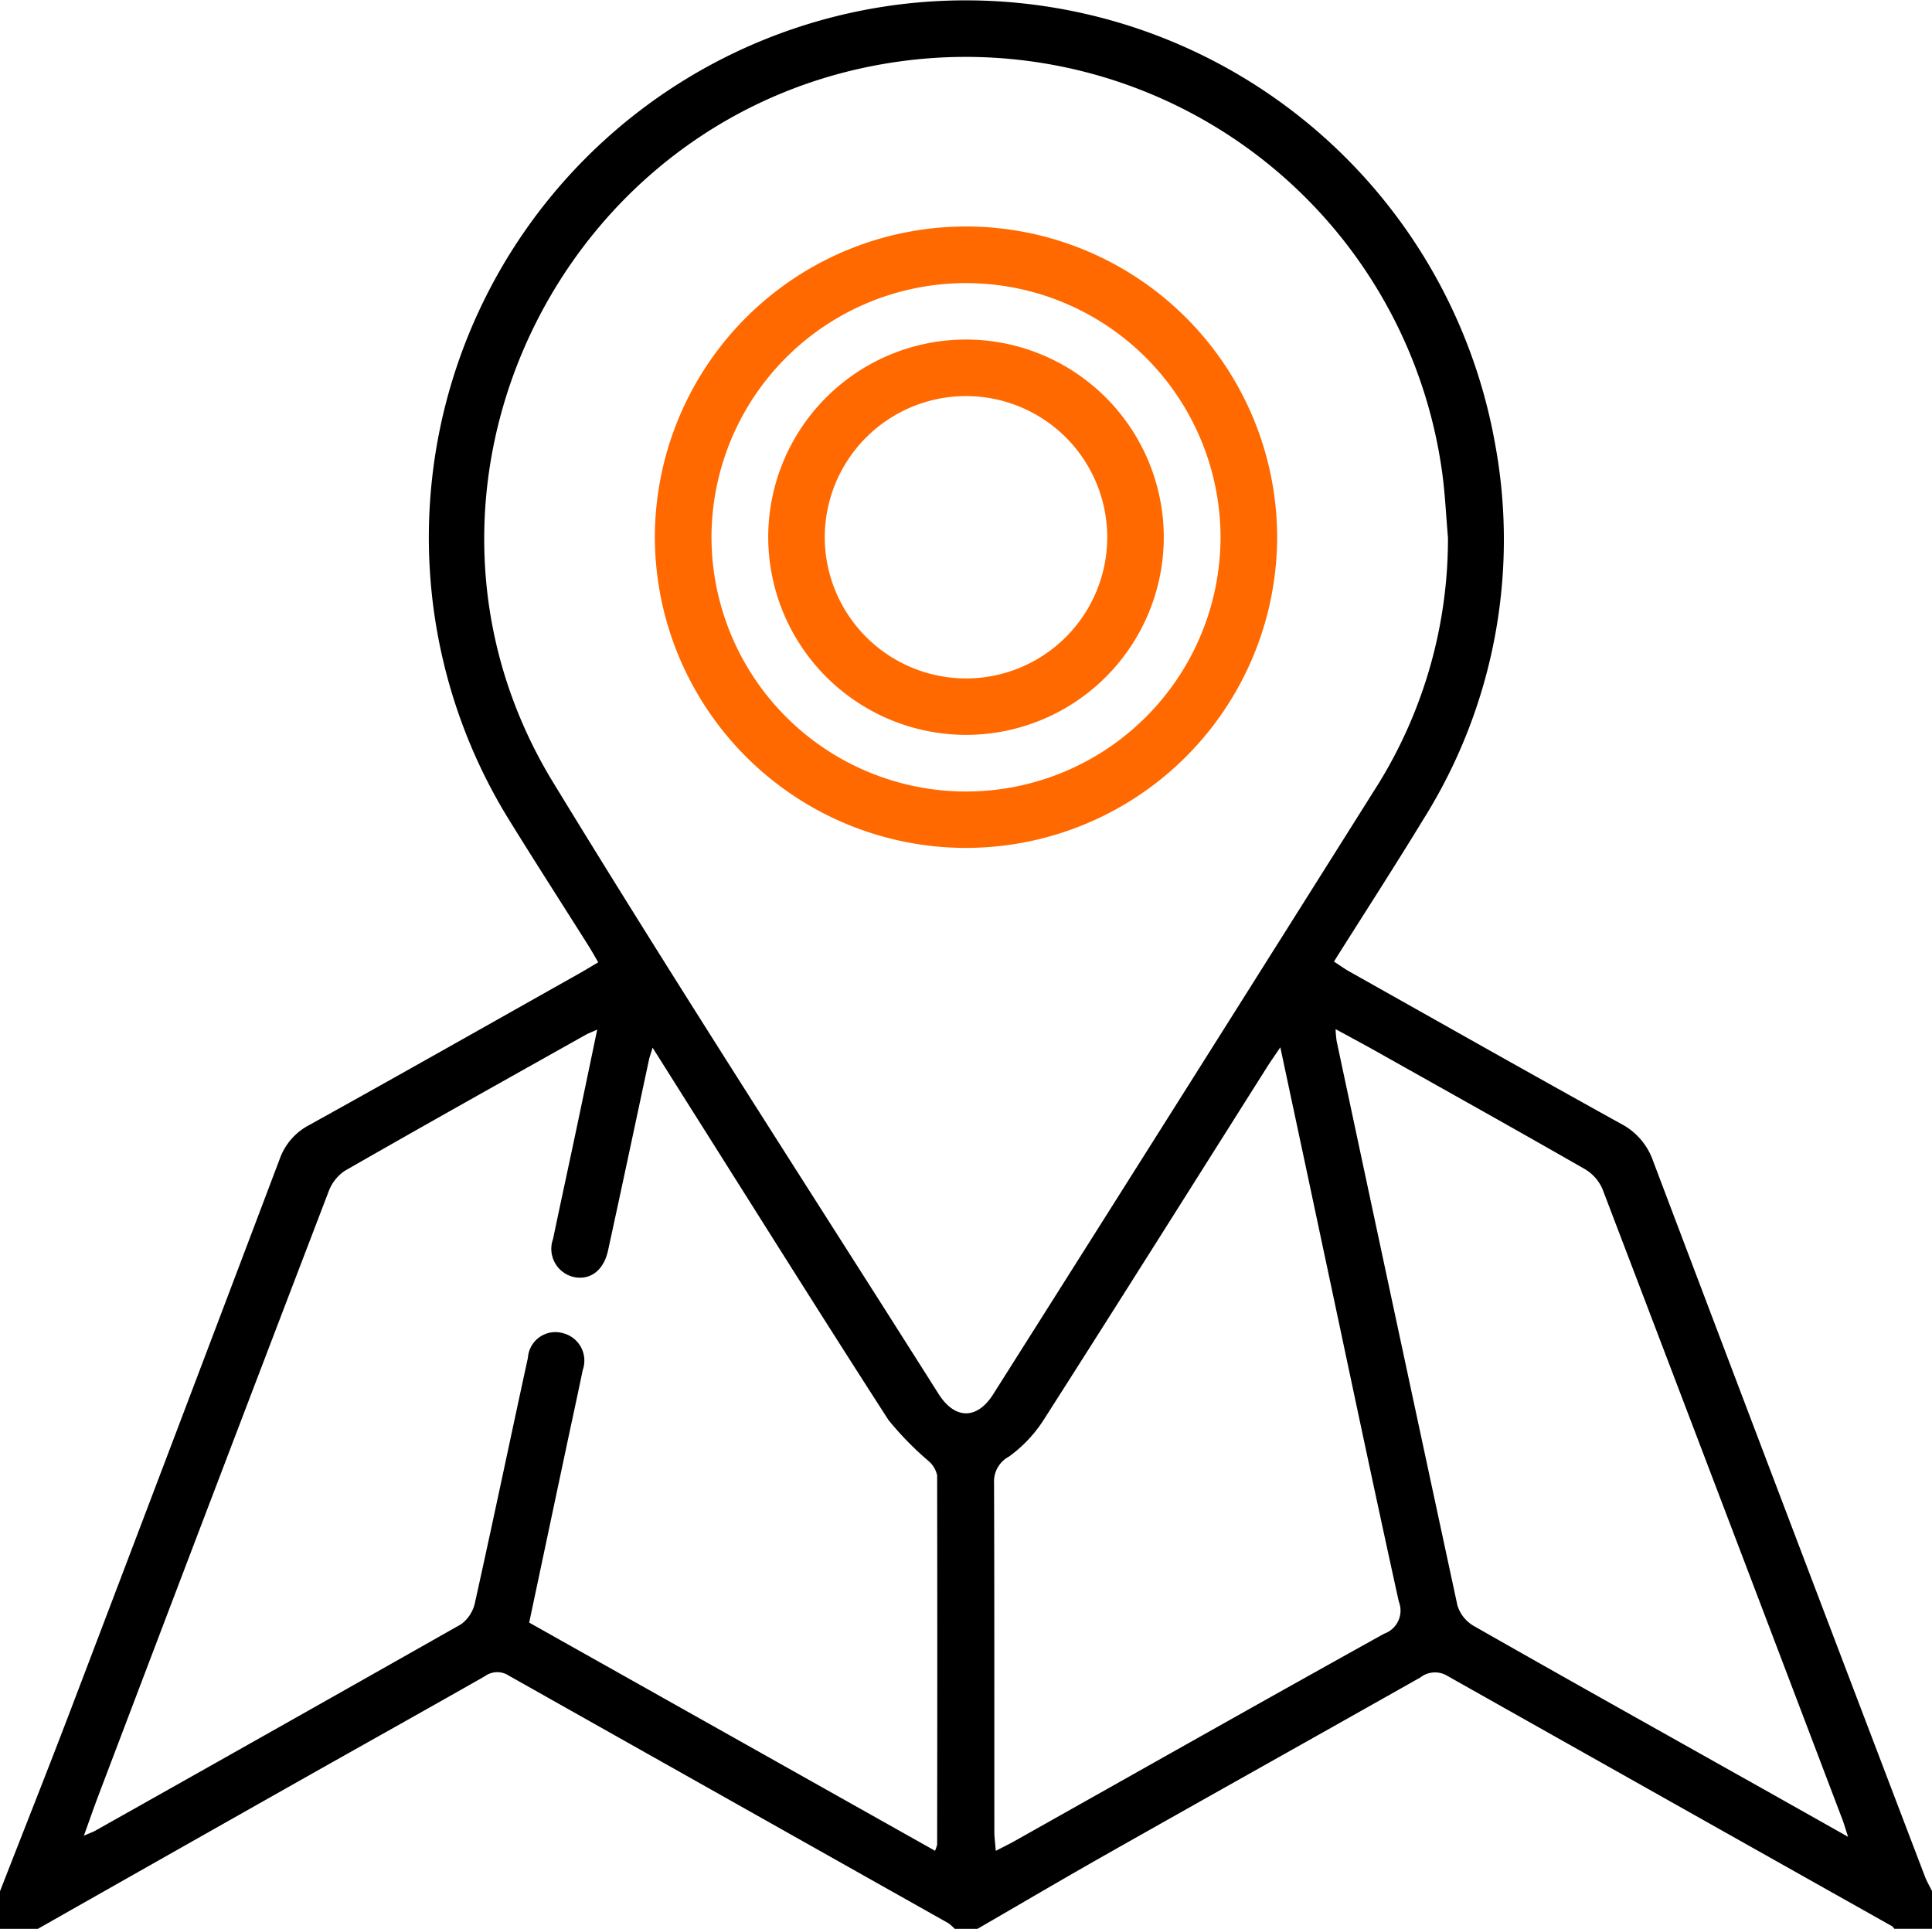
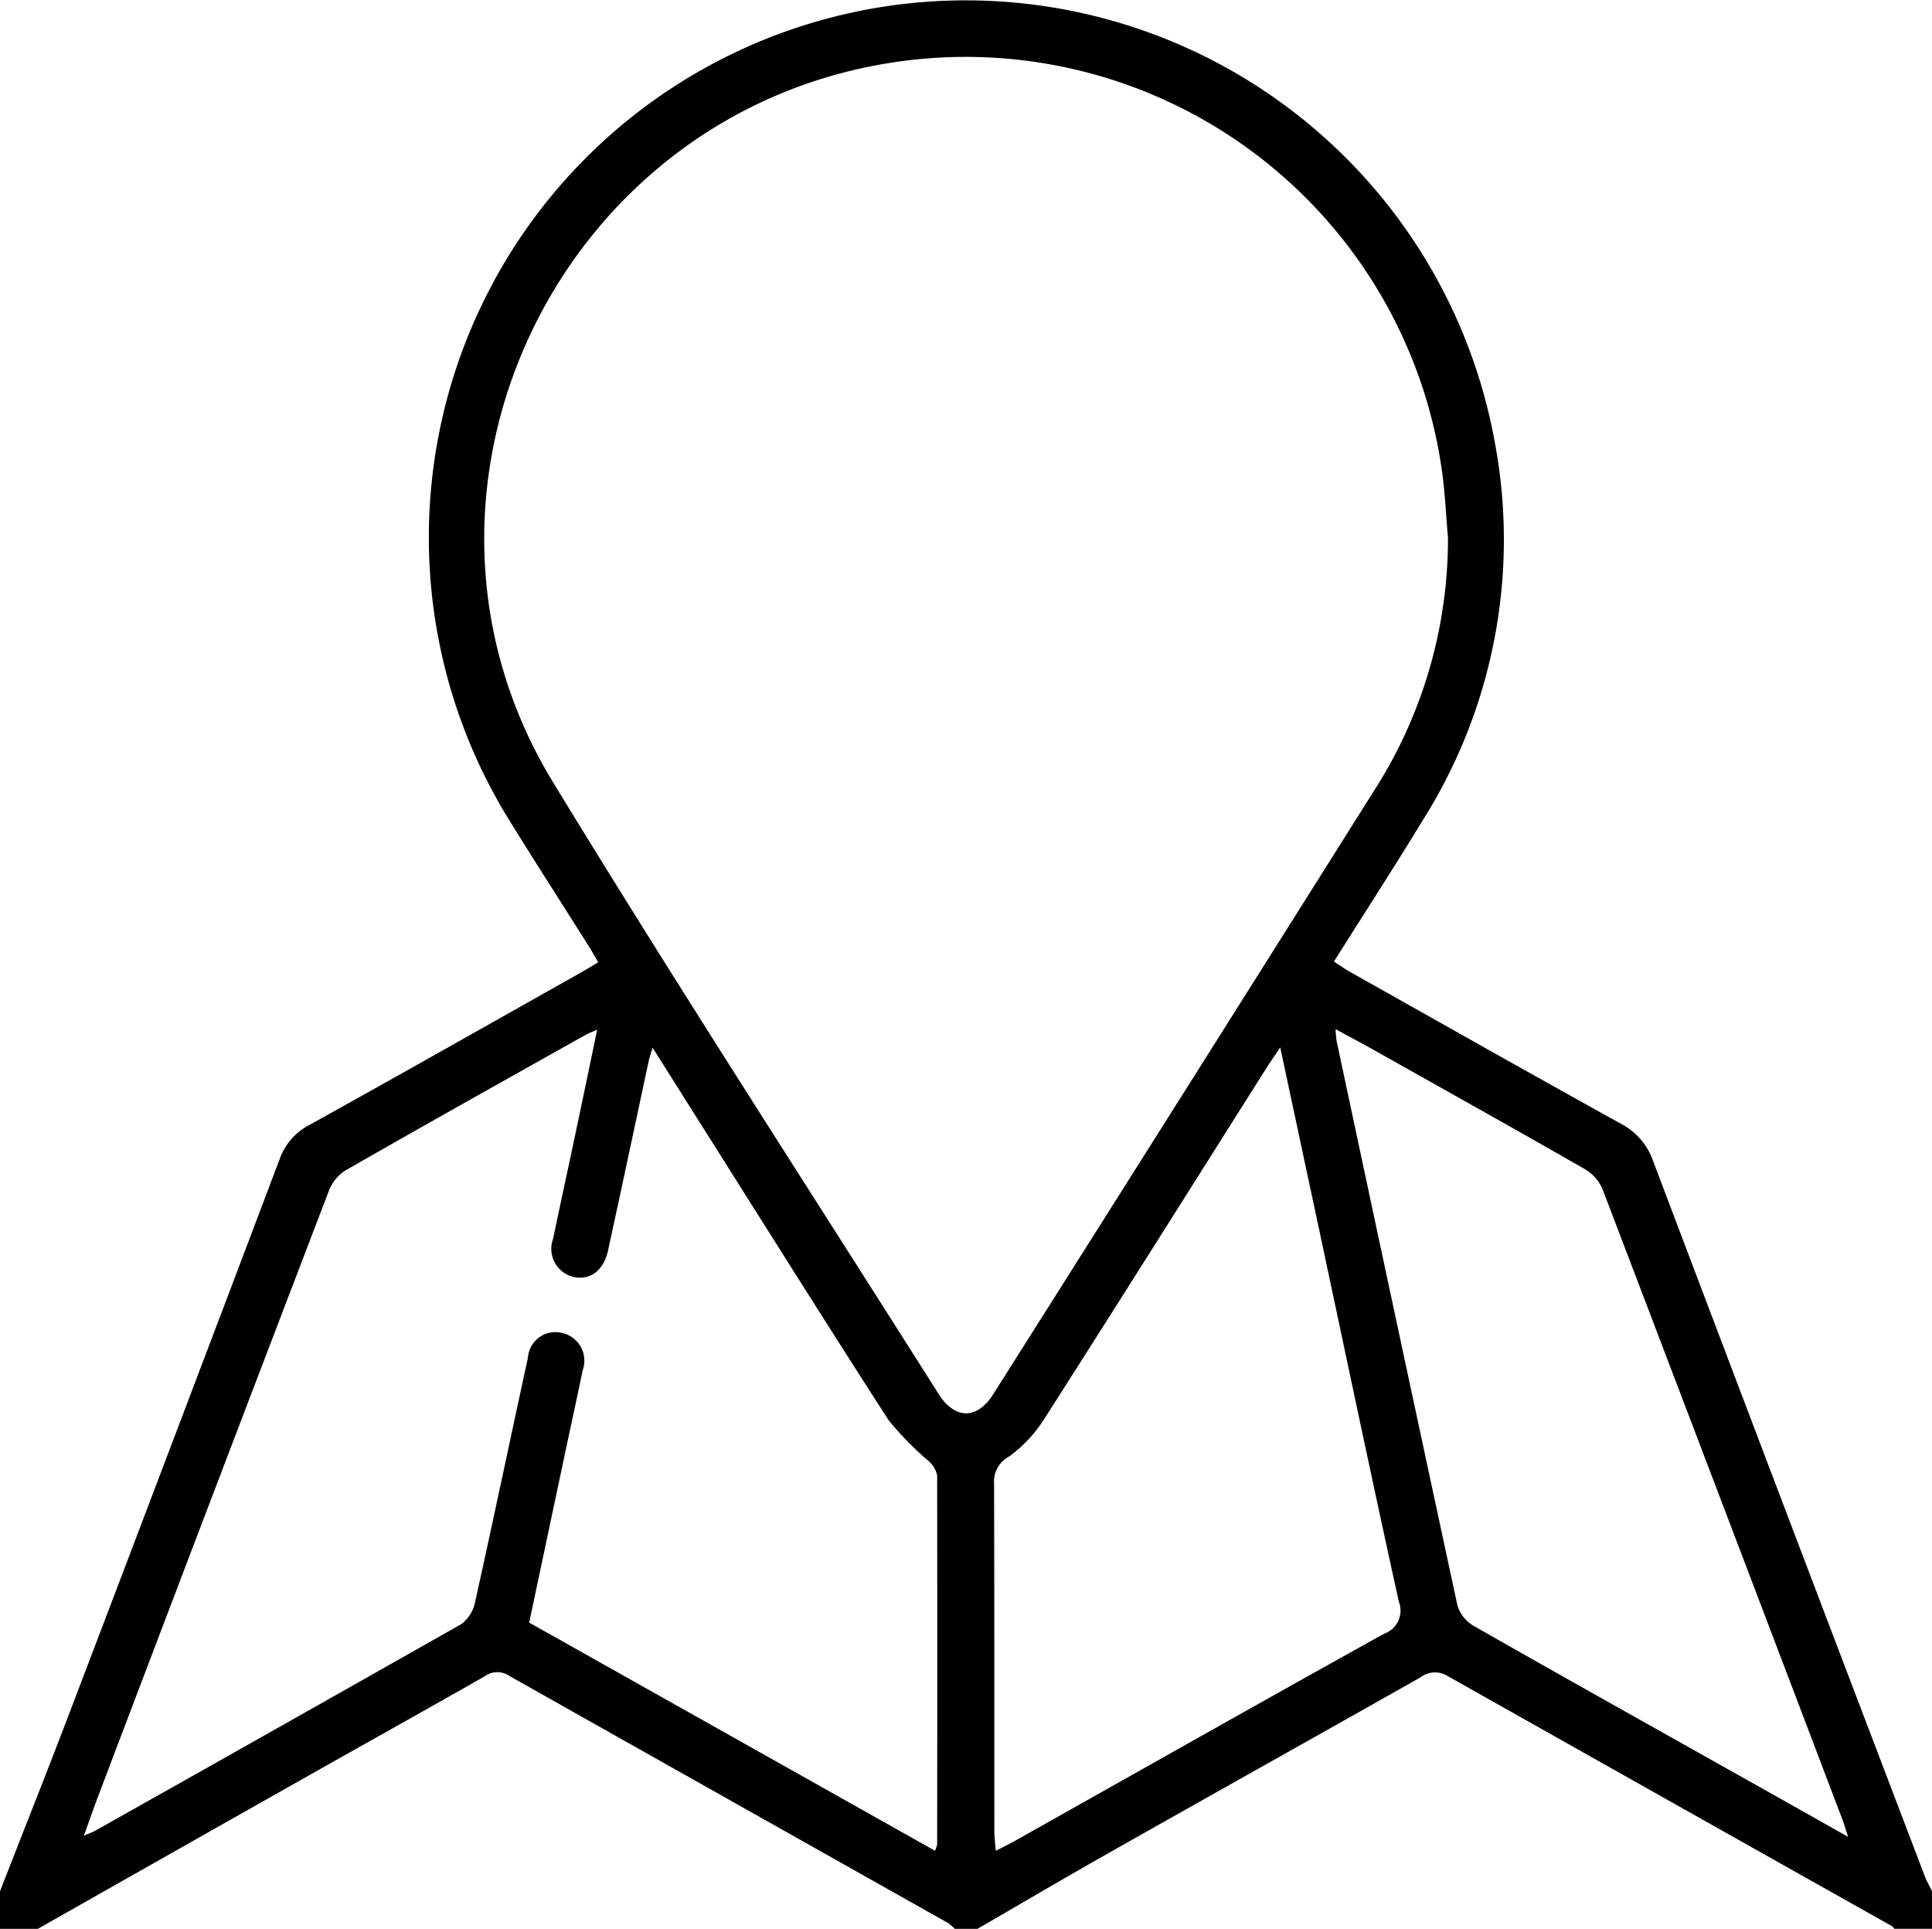
<svg xmlns="http://www.w3.org/2000/svg" width="71.978" height="71.858" viewBox="0 0 71.978 71.858">
  <g id="icon-map" transform="translate(0)">
-     <path id="Caminho_17039" data-name="Caminho 17039" d="M1383-499.9c.88-2.258,1.776-4.511,2.639-6.776q3.9-10.243,7.78-20.5a2.294,2.294,0,0,1,1.11-1.273c3.375-1.871,6.733-3.775,10.1-5.669.2-.114.4-.236.658-.389-.129-.22-.237-.418-.358-.609-.973-1.542-1.96-3.075-2.919-4.626a20.011,20.011,0,0,1,14.283-30.421,20.033,20.033,0,0,1,22.4,16.3,19.6,19.6,0,0,1-2.647,14c-1.08,1.775-2.21,3.519-3.349,5.328.223.144.4.275.6.385,3.364,1.892,6.723,3.792,10.1,5.662a2.474,2.474,0,0,1,1.19,1.382q5.044,13.331,10.124,26.648c.073.192.18.372.271.557v1.4h-1.406c-.03-.034-.053-.08-.091-.1q-8.281-4.656-16.557-9.32a.889.889,0,0,0-1.014.057c-3.866,2.184-7.742,4.352-11.607,6.538-1.64.927-3.262,1.884-4.893,2.827h-.844a1.575,1.575,0,0,0-.247-.217q-8.187-4.608-16.372-9.22a.781.781,0,0,0-.889.026c-2.316,1.317-4.643,2.615-6.962,3.925q-4.848,2.739-9.692,5.486H1383Zm53.945-50.427c-.071-.814-.107-1.633-.218-2.442a17.918,17.918,0,0,0-20.251-15.293c-12.62,1.773-19.493,15.994-12.87,26.85,4.674,7.662,9.56,15.195,14.359,22.781.607.961,1.435.968,2.037.016q7.2-11.378,14.371-22.773A17.379,17.379,0,0,0,1436.945-550.329Zm-29.632,19c-.08.264-.112.347-.131.432-.509,2.374-1.011,4.75-1.529,7.123-.163.748-.664,1.116-1.276.989a1.077,1.077,0,0,1-.773-1.417c.277-1.326.565-2.649.845-3.974.263-1.245.522-2.49.8-3.826-.219.1-.328.137-.427.193-3,1.684-6,3.361-8.982,5.071a1.6,1.6,0,0,0-.605.788q-4.294,11.218-8.556,22.448c-.179.471-.343.947-.555,1.531.226-.1.331-.134.427-.188q6.819-3.835,13.627-7.69a1.346,1.346,0,0,0,.52-.818c.674-3.031,1.308-6.072,1.969-9.106a1.026,1.026,0,0,1,1.309-.919,1.053,1.053,0,0,1,.734,1.373c-.183.892-.379,1.781-.568,2.672-.474,2.234-.947,4.469-1.427,6.736l15.12,8.5a1.2,1.2,0,0,0,.079-.235q.01-6.874,0-13.748a.967.967,0,0,0-.32-.536,11.685,11.685,0,0,1-1.494-1.529c-2.482-3.851-4.913-7.735-7.361-11.608Zm23.383-.009c-.25.373-.4.58-.531.795-2.748,4.347-5.484,8.7-8.254,13.035a5.061,5.061,0,0,1-1.32,1.412,1.05,1.05,0,0,0-.557.991c.015,4.326.008,8.651.011,12.977,0,.216.032.433.054.72.294-.152.5-.252.7-.364,4.587-2.579,9.168-5.171,13.769-7.726a.911.911,0,0,0,.546-1.194c-1-4.539-1.951-9.086-2.92-13.63C1431.712-526.6,1431.224-528.875,1430.7-531.339Zm21.157,29.411c-.11-.337-.154-.491-.21-.64q-4.462-11.75-8.941-23.494a1.6,1.6,0,0,0-.661-.746c-2.556-1.466-5.128-2.9-7.7-4.347-.5-.281-1.006-.551-1.583-.866a4.4,4.4,0,0,0,.039.442q2.237,10.515,4.5,21.025a1.334,1.334,0,0,0,.6.761c3.209,1.831,6.435,3.632,9.656,5.443C1448.937-503.572,1450.319-502.792,1451.854-501.927Z" transform="translate(-1383 570.357)" />
-     <path id="Caminho_17040" data-name="Caminho 17040" d="M1536.341-513.749a11.6,11.6,0,0,1-11.641,11.562,11.6,11.6,0,0,1-11.543-11.589,11.592,11.592,0,0,1,11.64-11.561A11.594,11.594,0,0,1,1536.341-513.749Zm-2.109.021a9.486,9.486,0,0,0-9.431-9.5,9.482,9.482,0,0,0-9.534,9.4,9.49,9.49,0,0,0,9.4,9.54A9.487,9.487,0,0,0,1534.232-513.728Z" transform="translate(-1488.76 533.775)" fill="#FF6900" />
-     <path id="Caminho_17041" data-name="Caminho 17041" d="M1550.421-495.415a7.369,7.369,0,0,1-7.528,7.273,7.378,7.378,0,0,1-7.208-7.452,7.369,7.369,0,0,1,7.528-7.272A7.374,7.374,0,0,1,1550.421-495.415Zm-2.106-.1a5.261,5.261,0,0,0-5.275-5.246,5.263,5.263,0,0,0-5.249,5.271,5.269,5.269,0,0,0,5.275,5.248A5.265,5.265,0,0,0,1548.315-495.517Z" transform="translate(-1507.064 515.517)" fill="#FF6900" />
+     <path id="Caminho_17039" data-name="Caminho 17039" d="M1383-499.9c.88-2.258,1.776-4.511,2.639-6.776q3.9-10.243,7.78-20.5a2.294,2.294,0,0,1,1.11-1.273c3.375-1.871,6.733-3.775,10.1-5.669.2-.114.4-.236.658-.389-.129-.22-.237-.418-.358-.609-.973-1.542-1.96-3.075-2.919-4.626a20.011,20.011,0,0,1,14.283-30.421,20.033,20.033,0,0,1,22.4,16.3,19.6,19.6,0,0,1-2.647,14c-1.08,1.775-2.21,3.519-3.349,5.328.223.144.4.275.6.385,3.364,1.892,6.723,3.792,10.1,5.662a2.474,2.474,0,0,1,1.19,1.382q5.044,13.331,10.124,26.648c.073.192.18.372.271.557v1.4h-1.406c-.03-.034-.053-.08-.091-.1q-8.281-4.656-16.557-9.32a.889.889,0,0,0-1.014.057c-3.866,2.184-7.742,4.352-11.607,6.538-1.64.927-3.262,1.884-4.893,2.827h-.844a1.575,1.575,0,0,0-.247-.217q-8.187-4.608-16.372-9.22a.781.781,0,0,0-.889.026c-2.316,1.317-4.643,2.615-6.962,3.925q-4.848,2.739-9.692,5.486H1383Zm53.945-50.427c-.071-.814-.107-1.633-.218-2.442a17.918,17.918,0,0,0-20.251-15.293c-12.62,1.773-19.493,15.994-12.87,26.85,4.674,7.662,9.56,15.195,14.359,22.781.607.961,1.435.968,2.037.016q7.2-11.378,14.371-22.773A17.379,17.379,0,0,0,1436.945-550.329Zm-29.632,19c-.08.264-.112.347-.131.432-.509,2.374-1.011,4.75-1.529,7.123-.163.748-.664,1.116-1.276.989a1.077,1.077,0,0,1-.773-1.417c.277-1.326.565-2.649.845-3.974.263-1.245.522-2.49.8-3.826-.219.1-.328.137-.427.193-3,1.684-6,3.361-8.982,5.071a1.6,1.6,0,0,0-.605.788q-4.294,11.218-8.556,22.448c-.179.471-.343.947-.555,1.531.226-.1.331-.134.427-.188q6.819-3.835,13.627-7.69a1.346,1.346,0,0,0,.52-.818c.674-3.031,1.308-6.072,1.969-9.106a1.026,1.026,0,0,1,1.309-.919,1.053,1.053,0,0,1,.734,1.373c-.183.892-.379,1.781-.568,2.672-.474,2.234-.947,4.469-1.427,6.736l15.12,8.5a1.2,1.2,0,0,0,.079-.235q.01-6.874,0-13.748a.967.967,0,0,0-.32-.536,11.685,11.685,0,0,1-1.494-1.529c-2.482-3.851-4.913-7.735-7.361-11.608Zm23.383-.009c-.25.373-.4.58-.531.795-2.748,4.347-5.484,8.7-8.254,13.035a5.061,5.061,0,0,1-1.32,1.412,1.05,1.05,0,0,0-.557.991c.015,4.326.008,8.651.011,12.977,0,.216.032.433.054.72.294-.152.5-.252.7-.364,4.587-2.579,9.168-5.171,13.769-7.726a.911.911,0,0,0,.546-1.194c-1-4.539-1.951-9.086-2.92-13.63Zm21.157,29.411c-.11-.337-.154-.491-.21-.64q-4.462-11.75-8.941-23.494a1.6,1.6,0,0,0-.661-.746c-2.556-1.466-5.128-2.9-7.7-4.347-.5-.281-1.006-.551-1.583-.866a4.4,4.4,0,0,0,.039.442q2.237,10.515,4.5,21.025a1.334,1.334,0,0,0,.6.761c3.209,1.831,6.435,3.632,9.656,5.443C1448.937-503.572,1450.319-502.792,1451.854-501.927Z" transform="translate(-1383 570.357)" />
  </g>
</svg>